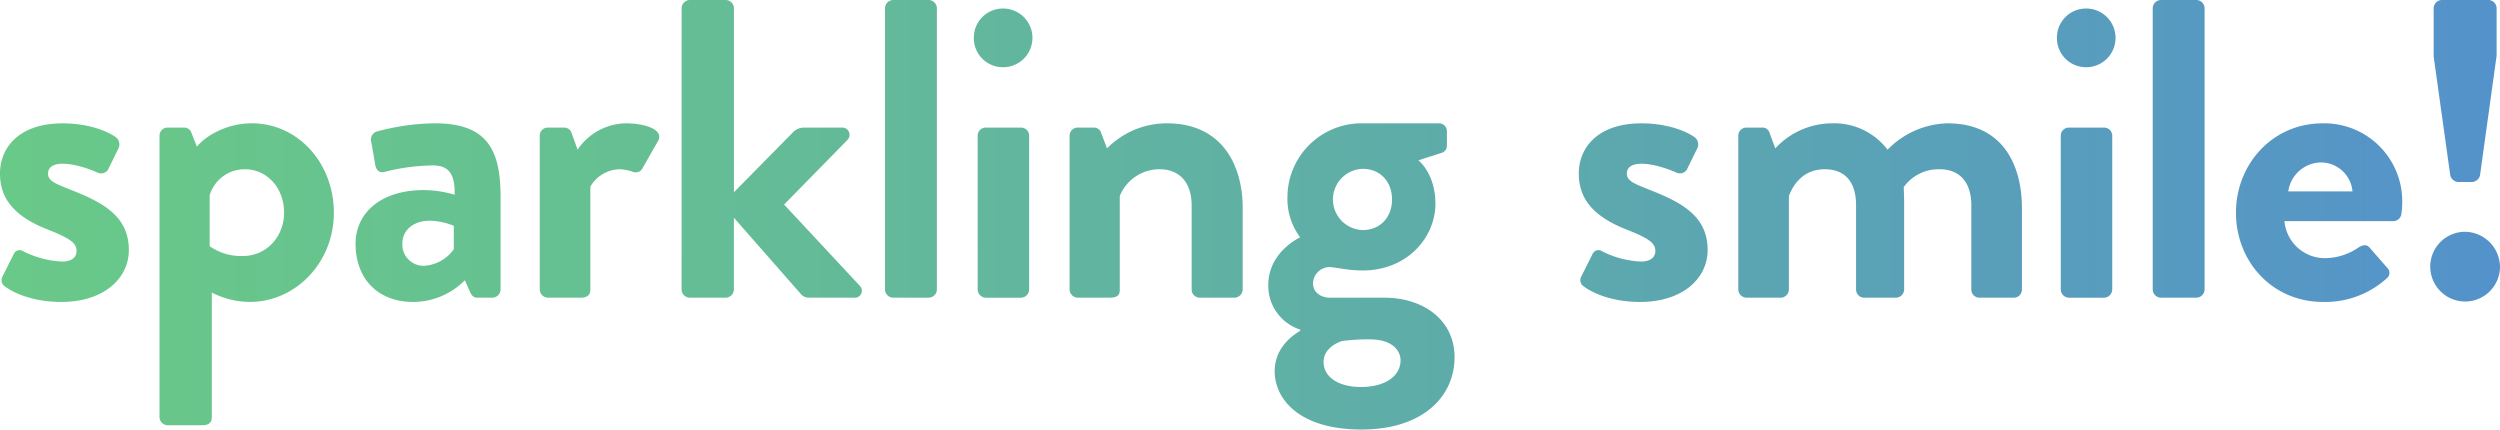
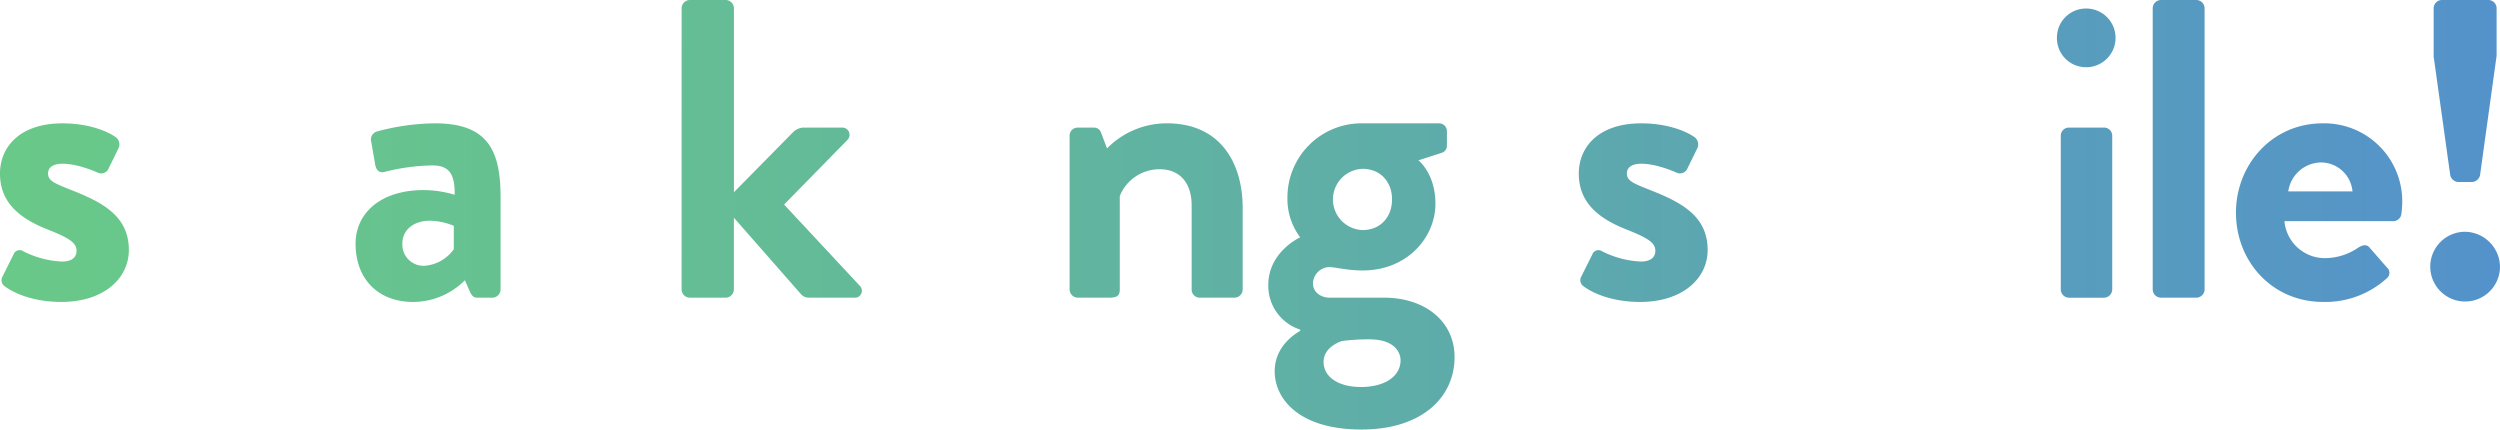
<svg xmlns="http://www.w3.org/2000/svg" xmlns:xlink="http://www.w3.org/1999/xlink" width="593" height="101.881">
  <defs>
    <linearGradient id="a" y1=".512" x2="19.402" y2=".512" gradientUnits="objectBoundingBox">
      <stop offset="0" stop-color="#69c988" />
      <stop offset=".251" stop-color="#65bf93" />
      <stop offset=".701" stop-color="#5ba5b2" />
      <stop offset="1" stop-color="#5492cb" />
    </linearGradient>
    <linearGradient id="b" x1="-.915" y1=".303" x2="13.423" y2=".303" xlink:href="#a" />
    <linearGradient id="c" x1="-2.452" y1=".512" x2="14.788" y2=".512" xlink:href="#a" />
    <linearGradient id="d" x1="-4.516" y1=".524" x2="16.4" y2=".524" xlink:href="#a" />
    <linearGradient id="e" x1="-3.781" y1=".721" x2="10.088" y2=".721" xlink:href="#a" />
    <linearGradient id="f" x1="-17.056" y1=".721" x2="31.124" y2=".721" xlink:href="#a" />
    <linearGradient id="g" x1="-16.593" y1=".713" x2="26.005" y2=".713" xlink:href="#a" />
    <linearGradient id="h" x1="-6.18" y1=".524" x2="8.264" y2=".524" xlink:href="#a" />
    <linearGradient id="i" x1="-6.809" y1=".299" x2="6.613" y2=".299" xlink:href="#a" />
    <linearGradient id="j" x1="-12.252" y1=".512" x2="7.149" y2=".512" xlink:href="#a" />
    <linearGradient id="k" x1="-6.129" y1=".524" x2="2.685" y2=".524" xlink:href="#a" />
    <linearGradient id="l" x1="-35.049" y1=".713" x2="7.549" y2=".713" xlink:href="#a" />
    <linearGradient id="m" x1="-41.497" y1=".721" x2="6.694" y2=".721" xlink:href="#a" />
    <linearGradient id="n" x1="-13.447" y1=".512" x2="1.588" y2=".512" xlink:href="#a" />
    <linearGradient id="o" x1="-34.848" y1=".711" x2="1" y2=".711" xlink:href="#a" />
  </defs>
  <path d="M375.234 389.133l2.723-5.446a1.529 1.529 0 012.32-.707 22.479 22.479 0 009.18 2.421c2.018 0 3.43-.807 3.43-2.521 0-1.816-1.412-2.925-6.76-5.044-7.766-3.027-11.4-7.162-11.4-13.314s4.539-11.9 14.828-11.9c5.952 0 10.289 1.714 12.408 3.127a2.146 2.146 0 01.907 2.723l-2.521 5.144a1.932 1.932 0 01-2.421.705s-4.539-2.118-8.373-2.118c-2.421 0-3.43 1.009-3.43 2.321 0 1.814 1.817 2.42 5.548 3.932 7.767 3.027 13.619 6.355 13.619 14.224 0 6.657-5.851 12.306-16.039 12.306-6.658 0-11.3-2.118-13.417-3.732a1.735 1.735 0 01-.602-2.121z" transform="translate(-374.729 -323.364)" fill="url(#a)" />
-   <path d="M411.7 422.318c0 1.212-.605 1.918-2.421 1.918h-8.069a1.986 1.986 0 01-1.918-1.918v-66.775a1.916 1.916 0 011.918-1.918h3.934a1.809 1.809 0 011.714 1.212l1.312 3.328c1.513-2.018 6.455-5.548 13.012-5.548 11.094 0 19.469 9.582 19.469 21.183 0 11.9-9.08 21.183-19.974 21.183a20.117 20.117 0 01-8.977-2.219zm7.362-38.229c5.65 0 9.785-4.641 9.785-10.289s-3.834-10.29-9.38-10.29a8.667 8.667 0 00-8.273 6.155v12.1a13.039 13.039 0 007.87 2.325z" transform="translate(-361.459 -323.364)" fill="url(#b)" />
  <path d="M445.628 368.453a25.916 25.916 0 017.364 1.11c.1-5.144-1.513-6.96-5.245-6.96a48.646 48.646 0 00-11.3 1.512c-1.412.405-2.119-.5-2.321-1.814l-.907-5.246a1.981 1.981 0 011.413-2.521 54.084 54.084 0 0113.717-1.916c12.61 0 15.535 6.557 15.535 17.551v21.89a1.985 1.985 0 01-1.916 1.916h-3.632c-.706 0-1.211-.3-1.716-1.412l-1.209-2.723a17.341 17.341 0 01-12.306 5.144c-8.069 0-13.617-5.246-13.617-13.821.001-7.163 5.851-12.71 16.14-12.71zm.2 17.956a9.321 9.321 0 006.96-3.934v-5.548a15.793 15.793 0 00-5.648-1.211c-3.934 0-6.557 2.219-6.557 5.446a5.031 5.031 0 005.246 5.247z" transform="translate(-345.146 -323.364)" fill="url(#c)" />
-   <path d="M457.85 355.543a1.915 1.915 0 011.916-1.918h3.834a1.849 1.849 0 011.816 1.312l1.412 3.934a14.079 14.079 0 0111.4-6.253c4.741 0 8.978 1.512 7.767 4.034l-3.732 6.557a1.8 1.8 0 01-2.321.907 10.984 10.984 0 00-2.925-.605 8.174 8.174 0 00-7.162 4.135v24.413c0 1.411-.907 1.916-2.32 1.916h-7.767a1.984 1.984 0 01-1.916-1.916z" transform="translate(-329.824 -323.364)" fill="url(#d)" />
  <path d="M479.7 335.543a1.986 1.986 0 011.918-1.918h8.574a1.984 1.984 0 011.916 1.918v43.677l13.916-14.12a3.754 3.754 0 012.521-1.212h9.18a1.717 1.717 0 011.311 2.926l-15.03 15.332 17.955 19.267a1.651 1.651 0 01-1.311 2.825h-10.894a2.51 2.51 0 01-1.714-.807l-15.942-18.16v17.049a1.984 1.984 0 01-1.916 1.916h-8.574a1.985 1.985 0 01-1.918-1.916z" transform="translate(-318.022 -333.625)" fill="url(#e)" />
-   <path d="M511.021 335.543a1.986 1.986 0 011.917-1.918h8.473a1.986 1.986 0 011.917 1.918v66.777a1.985 1.985 0 01-1.917 1.916h-8.473a1.985 1.985 0 01-1.917-1.916z" transform="translate(-301.099 -333.625)" fill="url(#f)" />
-   <path d="M524.7 341.9a6.889 6.889 0 016.859-6.96 6.961 6.961 0 110 13.921 6.89 6.89 0 01-6.859-6.961zm.907 23.2a1.916 1.916 0 011.918-1.918h8.375a1.916 1.916 0 011.918 1.918v36.516a1.985 1.985 0 01-1.918 1.916h-8.371a1.986 1.986 0 01-1.918-1.916z" transform="translate(-293.708 -332.917)" fill="url(#g)" />
  <path d="M539.448 355.543a1.916 1.916 0 011.916-1.918h3.836a1.756 1.756 0 011.714 1.212l1.412 3.73a19.858 19.858 0 0114.223-5.95c12.812 0 17.956 9.582 17.956 20.072v19.369a1.984 1.984 0 01-1.918 1.916h-8.271a1.916 1.916 0 01-1.916-1.916v-19.973c0-5.245-2.723-8.574-7.566-8.574a10.131 10.131 0 00-9.482 6.355v22.193c0 1.411-.605 1.916-2.521 1.916h-7.466a1.985 1.985 0 01-1.916-1.916z" transform="translate(-285.741 -323.364)" fill="url(#h)" />
  <path d="M577.616 379.651a15.059 15.059 0 01-3.026-9.482 17.562 17.562 0 0117.553-17.551H610.5a1.855 1.855 0 011.916 1.916v3.328a1.767 1.767 0 01-1.109 1.714l-5.649 1.816s4.035 3.128 4.035 10.289c0 7.969-6.657 15.837-17.249 15.837-3.832 0-6.457-.807-8.069-.807a4.01 4.01 0 00-3.732 3.834c0 2.118 1.814 3.43 4.034 3.43h12.912c9.18 0 16.642 5.245 16.642 14.122 0 9.278-7.463 17.147-22.089 17.147-14.93 0-20.579-7.364-20.579-13.819 0-6.053 5.044-8.978 6.053-9.583v-.3a10.9 10.9 0 01-7.566-10.591c0-7.87 7.566-11.3 7.566-11.3zm14.424 35.507c5.648 0 9.382-2.523 9.382-6.355 0-1.816-1.413-4.943-7.364-4.943a46.822 46.822 0 00-6.557.4c-1.211.4-4.339 1.817-4.339 4.943 0 3.534 3.43 5.955 8.878 5.955zm.4-37.221c4.136 0 6.959-3.027 6.959-7.264s-2.823-7.262-6.959-7.262a7.266 7.266 0 000 14.526z" transform="translate(-269.209 -323.364)" fill="url(#i)" />
  <path d="M618.37 389.133l2.725-5.446a1.53 1.53 0 012.321-.707 22.468 22.468 0 009.178 2.421c2.016 0 3.429-.807 3.429-2.521 0-1.816-1.412-2.925-6.757-5.044-7.767-3.027-11.4-7.162-11.4-13.314s4.539-11.9 14.828-11.9c5.952 0 10.29 1.714 12.408 3.127a2.147 2.147 0 01.909 2.723l-2.523 5.144a1.932 1.932 0 01-2.421.705s-4.539-2.118-8.373-2.118c-2.42 0-3.428 1.009-3.428 2.321 0 1.814 1.814 2.42 5.548 3.932 7.766 3.027 13.617 6.355 13.617 14.224 0 6.657-5.852 12.306-16.039 12.306-6.657 0-11.3-2.118-13.416-3.732a1.736 1.736 0 01-.606-2.121z" transform="translate(-243.377 -323.364)" fill="url(#j)" />
-   <path d="M642.43 355.543a1.915 1.915 0 011.916-1.918h3.732a1.714 1.714 0 011.714 1.111l1.412 3.832a18.378 18.378 0 0113.517-5.95 15.894 15.894 0 0113.114 6.253 20.54 20.54 0 0114.221-6.253c12.912 0 17.653 9.582 17.653 20.174v19.267a1.915 1.915 0 01-1.916 1.916h-8.171a1.916 1.916 0 01-1.916-1.916v-19.974c0-5.245-2.521-8.574-7.566-8.574a10.153 10.153 0 00-8.473 4.237s.1 2.018.1 3.834v20.477a1.984 1.984 0 01-1.916 1.916h-7.567a1.917 1.917 0 01-1.916-1.916v-19.974c0-5.245-2.32-8.574-7.464-8.574-5.044 0-7.464 3.632-8.473 6.355v22.193a1.984 1.984 0 01-1.916 1.916h-8.171a1.984 1.984 0 01-1.916-1.916z" transform="translate(-230.106 -323.364)" fill="url(#k)" />
  <path d="M691.5 341.9a6.888 6.888 0 016.859-6.96 6.961 6.961 0 110 13.921 6.889 6.889 0 01-6.859-6.961zm.909 23.2a1.915 1.915 0 011.916-1.918h8.375a1.915 1.915 0 011.917 1.918v36.516a1.984 1.984 0 01-1.917 1.916h-8.371a1.984 1.984 0 01-1.916-1.916z" transform="translate(-203.595 -332.917)" fill="url(#l)" />
  <path d="M706.252 335.543a1.984 1.984 0 011.916-1.918h8.473a1.984 1.984 0 011.916 1.918v66.777a1.984 1.984 0 01-1.916 1.916h-8.473a1.984 1.984 0 01-1.916-1.916z" transform="translate(-195.627 -333.625)" fill="url(#m)" />
  <path d="M739.652 352.618a18.5 18.5 0 0118.862 18.762 24.959 24.959 0 01-.2 2.723 1.951 1.951 0 01-1.916 1.716h-25.826a9.619 9.619 0 009.683 8.775 14.04 14.04 0 007.869-2.521c1.009-.605 1.916-.807 2.621 0l4.136 4.741a1.66 1.66 0 01-.1 2.621 21.709 21.709 0 01-15.03 5.549c-12.1 0-20.679-9.583-20.679-21.183.001-11.401 8.575-21.183 20.58-21.183zm7.06 16.139a7.535 7.535 0 00-7.365-6.859 7.945 7.945 0 00-7.866 6.859z" transform="translate(-188.701 -323.364)" fill="url(#n)" />
  <path d="M757.165 388.6a8.415 8.415 0 018.371 8.371 8.272 8.272 0 11-8.371-8.371zm-3.43-13.417l-3.935-28.142v-11.5a1.984 1.984 0 011.916-1.918h11.1a1.984 1.984 0 011.916 1.918v11.3l-3.932 28.343a2.052 2.052 0 01-1.916 1.614h-3.228a2.053 2.053 0 01-1.921-1.614z" transform="translate(-172.536 -333.625)" fill="url(#o)" />
</svg>